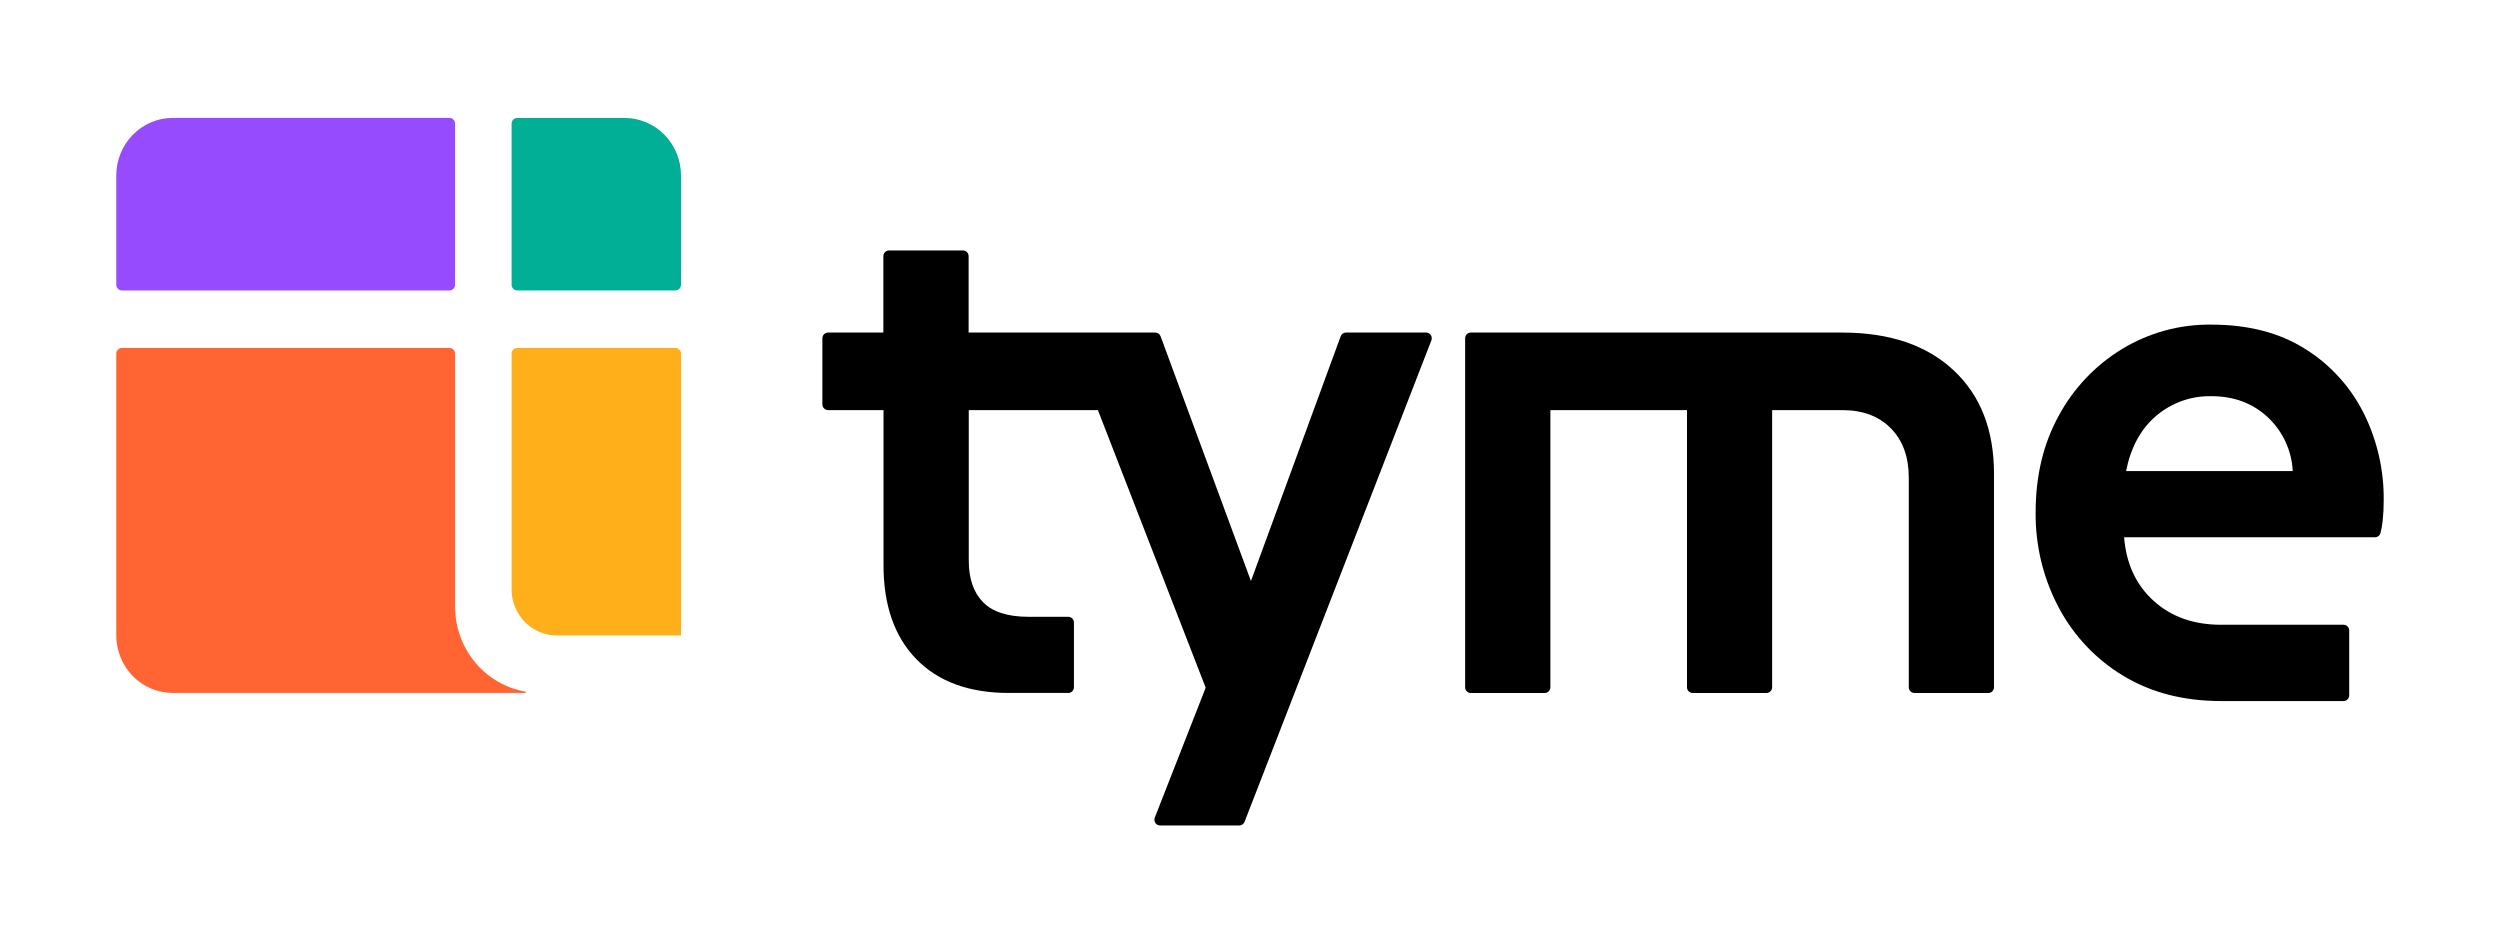
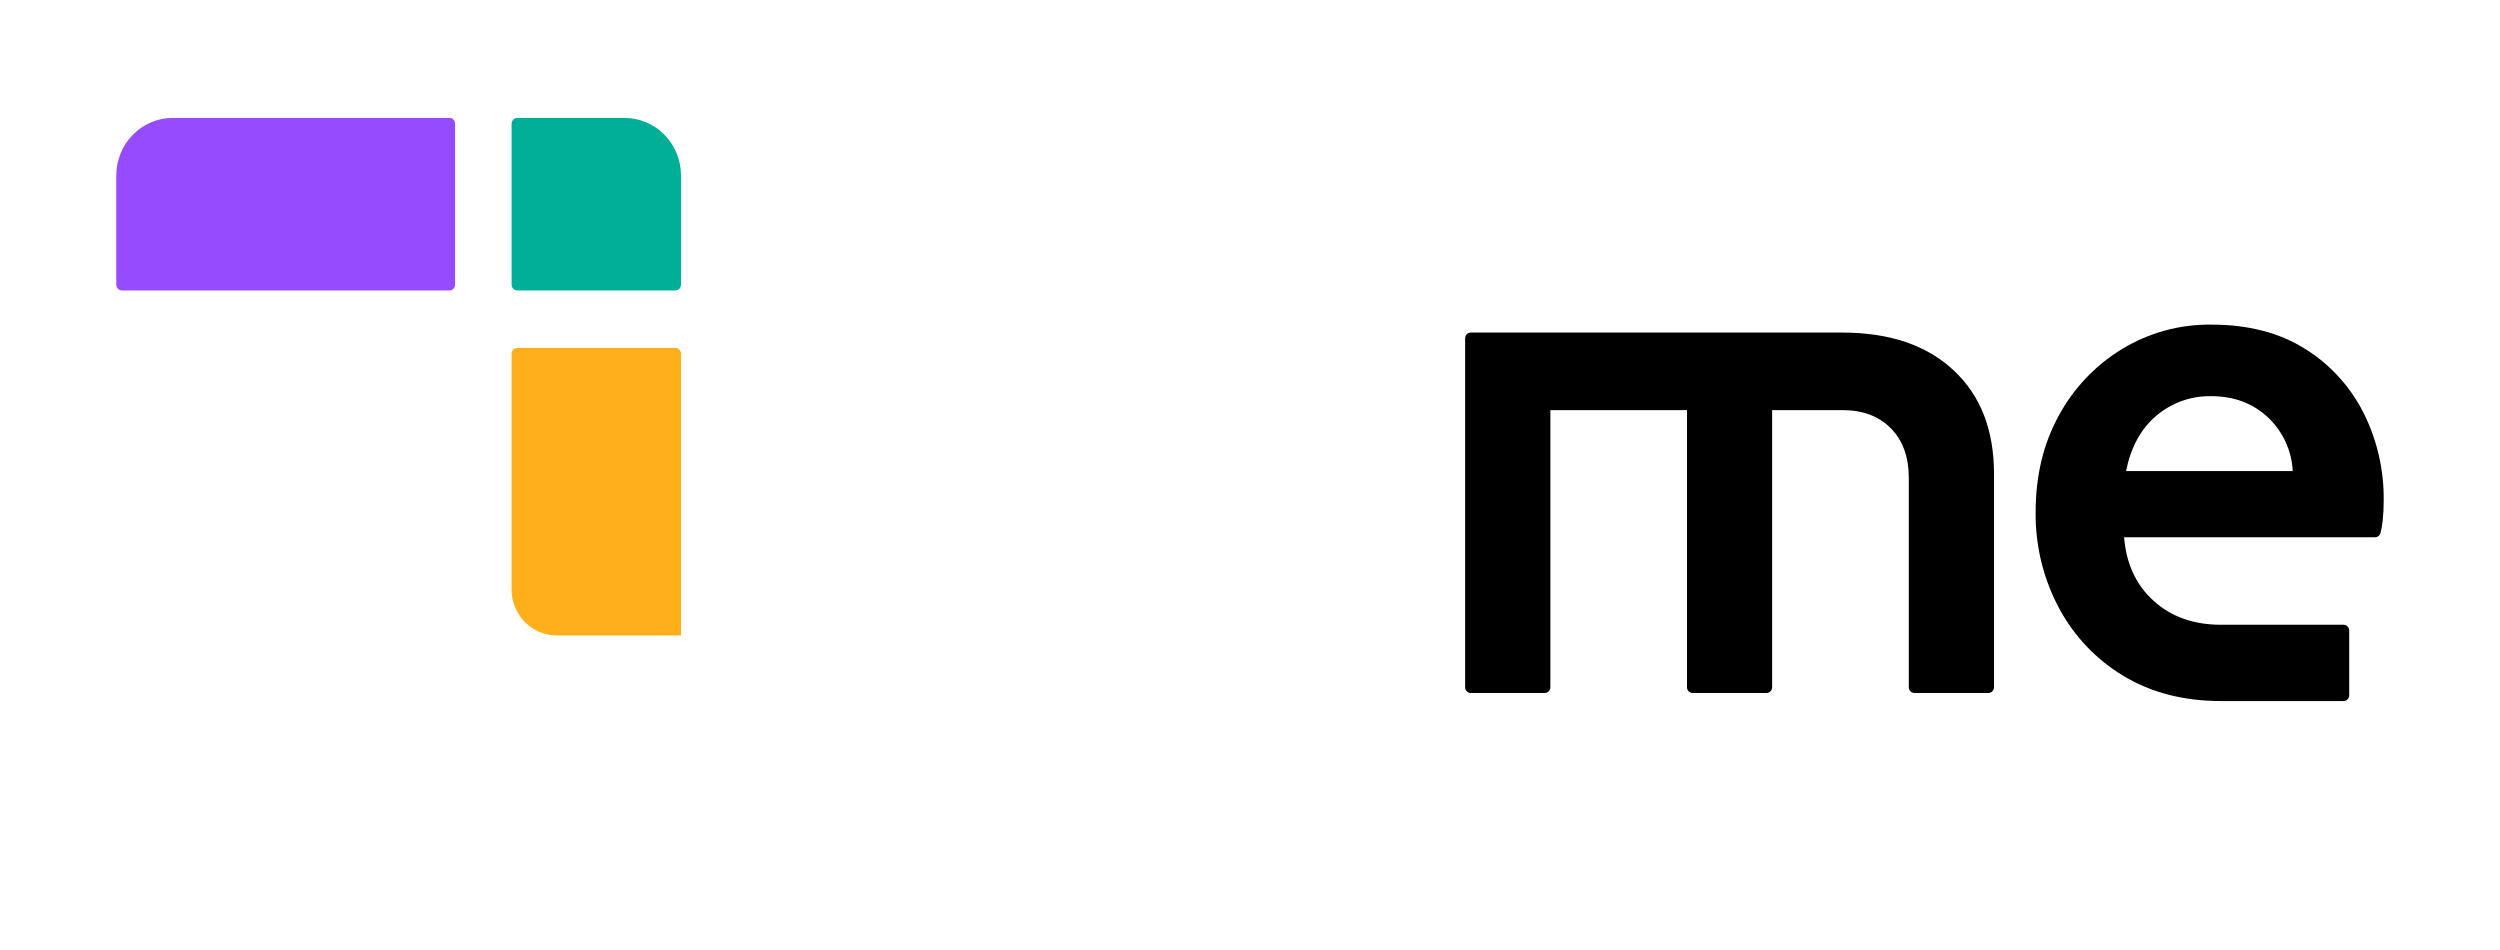
<svg xmlns="http://www.w3.org/2000/svg" width="150" height="57" viewBox="0 0 150 57" fill="none">
-   <path d="M85.568 19.953H80.757C80.688 19.953 80.621 19.975 80.564 20.015C80.507 20.056 80.464 20.113 80.44 20.178L75.057 34.861L69.635 20.177C69.611 20.111 69.568 20.055 69.511 20.015C69.454 19.975 69.387 19.953 69.318 19.953H58.117V15.37C58.117 15.279 58.08 15.191 58.017 15.127C57.953 15.062 57.867 15.026 57.777 15.026H53.342C53.252 15.026 53.166 15.062 53.102 15.127C53.039 15.191 53.003 15.279 53.002 15.37V19.953H49.68C49.59 19.954 49.504 19.991 49.441 20.055C49.378 20.12 49.342 20.208 49.342 20.3V24.259C49.342 24.351 49.378 24.439 49.441 24.504C49.504 24.569 49.59 24.605 49.68 24.606H53.011V33.907C53.011 36.319 53.669 38.201 54.984 39.552C56.299 40.903 58.154 41.578 60.547 41.578H64.097C64.187 41.578 64.273 41.542 64.337 41.477C64.4 41.413 64.436 41.325 64.436 41.234V37.353C64.436 37.261 64.4 37.174 64.337 37.109C64.273 37.045 64.187 37.008 64.097 37.008H61.717C60.468 37.008 59.557 36.717 58.984 36.133C58.411 35.549 58.125 34.715 58.126 33.632V24.606H65.874L72.341 41.261L69.288 49.055C69.267 49.107 69.259 49.164 69.265 49.22C69.271 49.276 69.29 49.33 69.321 49.377C69.352 49.423 69.394 49.462 69.443 49.488C69.492 49.514 69.546 49.528 69.602 49.528H74.358C74.425 49.529 74.492 49.508 74.548 49.469C74.605 49.43 74.648 49.375 74.673 49.311L85.882 20.425C85.902 20.372 85.909 20.316 85.903 20.26C85.897 20.204 85.878 20.151 85.847 20.105C85.816 20.058 85.775 20.02 85.726 19.994C85.677 19.967 85.623 19.953 85.568 19.953Z" fill="black" />
  <path d="M110.542 19.954H88.246C88.156 19.955 88.07 19.992 88.007 20.056C87.943 20.121 87.908 20.209 87.908 20.301V41.235C87.908 41.326 87.943 41.414 88.007 41.478C88.07 41.543 88.156 41.579 88.246 41.579H92.684C92.729 41.579 92.773 41.57 92.814 41.553C92.855 41.536 92.892 41.51 92.924 41.478C92.955 41.446 92.98 41.408 92.997 41.367C93.014 41.325 93.023 41.28 93.023 41.235V24.607H101.219V41.235C101.219 41.326 101.255 41.414 101.318 41.478C101.382 41.543 101.468 41.579 101.558 41.579H105.989C106.078 41.579 106.165 41.543 106.228 41.478C106.292 41.414 106.328 41.326 106.329 41.235V24.607H110.542C111.765 24.607 112.735 24.971 113.452 25.7C114.169 26.428 114.527 27.415 114.527 28.661V41.235C114.527 41.326 114.563 41.414 114.626 41.478C114.69 41.543 114.776 41.579 114.866 41.579H119.302C119.392 41.579 119.478 41.543 119.541 41.478C119.605 41.414 119.64 41.326 119.64 41.235V28.422C119.64 25.798 118.834 23.731 117.22 22.221C115.606 20.711 113.38 19.956 110.542 19.954Z" fill="black" />
  <path d="M141.811 24.766C141.01 23.182 139.794 21.854 138.299 20.929C136.763 19.961 134.889 19.477 132.677 19.477C130.789 19.452 128.932 19.962 127.311 20.948C125.723 21.915 124.415 23.294 123.523 24.945C122.6 26.626 122.139 28.554 122.138 30.729C122.115 32.725 122.591 34.694 123.523 36.451C124.425 38.154 125.768 39.573 127.406 40.555C129.072 41.56 131.025 42.063 133.263 42.063H140.613C140.703 42.063 140.789 42.027 140.853 41.962C140.917 41.898 140.953 41.81 140.953 41.719V37.83C140.953 37.739 140.917 37.651 140.853 37.587C140.789 37.522 140.703 37.486 140.613 37.486H133.263C131.625 37.486 130.278 37.009 129.221 36.054C128.164 35.1 127.573 33.828 127.447 32.237H142.501C142.576 32.237 142.65 32.211 142.709 32.164C142.769 32.117 142.812 32.051 142.832 31.977C142.895 31.731 142.939 31.479 142.962 31.225C143.003 30.835 143.023 30.443 143.022 30.051C143.046 28.215 142.63 26.401 141.811 24.766ZM127.564 28.264C127.849 26.832 128.454 25.726 129.378 24.945C130.303 24.162 131.475 23.745 132.677 23.771C134.03 23.771 135.156 24.189 136.054 25.024C136.957 25.859 137.5 27.023 137.566 28.264H127.564Z" fill="black" />
  <path d="M40.522 17.427H31.034C30.944 17.427 30.858 17.39 30.795 17.325C30.732 17.261 30.696 17.173 30.696 17.081V7.42C30.696 7.329 30.732 7.241 30.795 7.177C30.858 7.112 30.945 7.076 31.034 7.076H37.472C37.917 7.076 38.357 7.165 38.768 7.339C39.179 7.512 39.553 7.766 39.867 8.086C40.182 8.407 40.432 8.787 40.602 9.206C40.772 9.624 40.86 10.073 40.86 10.526V17.081C40.86 17.173 40.824 17.261 40.761 17.325C40.697 17.39 40.611 17.427 40.522 17.427V17.427Z" fill="#00AF96" />
  <path d="M27.306 7.42V17.081C27.306 17.172 27.271 17.26 27.207 17.325C27.144 17.39 27.058 17.427 26.968 17.427H7.315C7.225 17.427 7.139 17.39 7.076 17.325C7.012 17.26 6.977 17.172 6.977 17.081V10.525C6.977 9.61 7.334 8.733 7.969 8.086C8.604 7.439 9.466 7.075 10.365 7.075H26.968C27.058 7.075 27.144 7.112 27.207 7.176C27.271 7.241 27.306 7.329 27.306 7.42V7.42Z" fill="#964BFF" />
  <path d="M30.696 35.368V21.22C30.696 21.129 30.732 21.041 30.795 20.976C30.858 20.912 30.945 20.875 31.034 20.875H40.522C40.611 20.875 40.697 20.912 40.761 20.976C40.824 21.041 40.86 21.129 40.86 21.22V38.127H33.406C32.687 38.127 31.998 37.836 31.49 37.319C30.982 36.801 30.696 36.099 30.696 35.368V35.368Z" fill="#FFAF19" />
-   <path d="M31.541 41.5C30.357 41.297 29.282 40.674 28.507 39.741C27.732 38.808 27.306 37.625 27.305 36.403V21.22C27.305 21.129 27.269 21.041 27.206 20.977C27.142 20.912 27.056 20.876 26.967 20.876H7.316C7.226 20.876 7.14 20.912 7.076 20.977C7.013 21.041 6.977 21.129 6.977 21.22V38.127C6.977 38.58 7.065 39.029 7.235 39.447C7.405 39.866 7.655 40.246 7.97 40.566C8.284 40.887 8.658 41.141 9.069 41.314C9.48 41.487 9.92 41.577 10.365 41.577H31.541V41.5Z" fill="#FF6432" />
</svg>